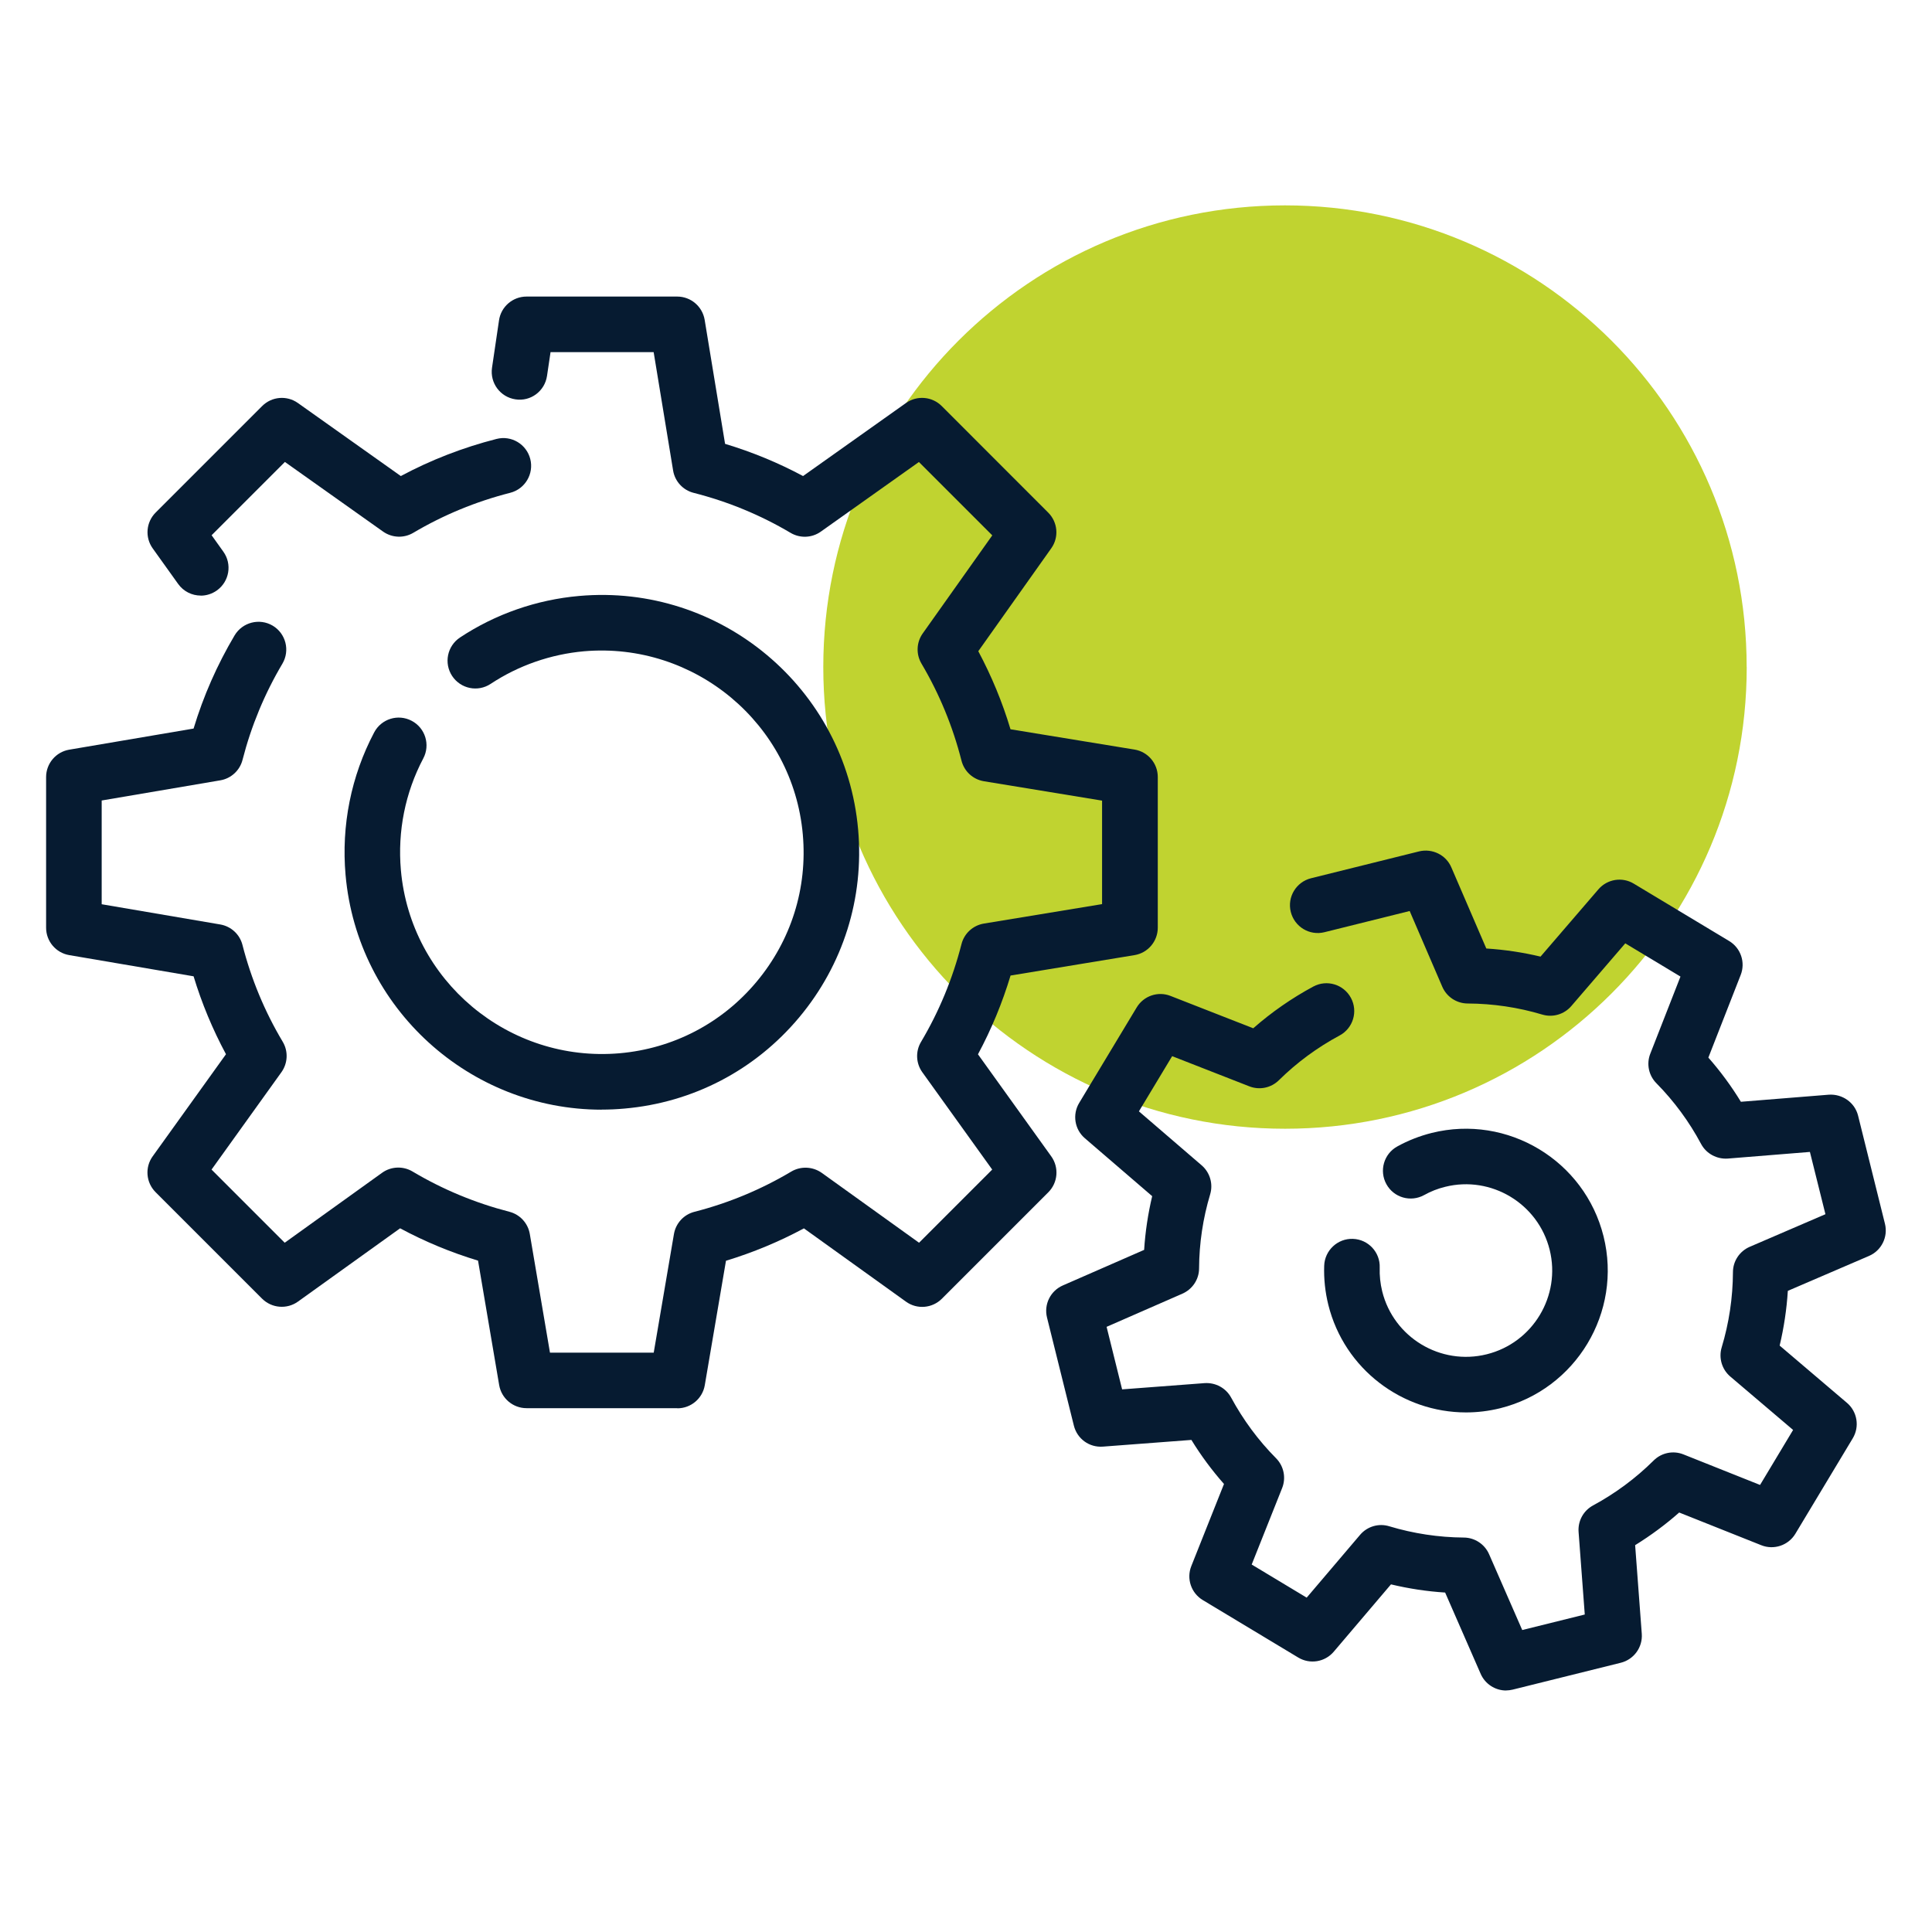
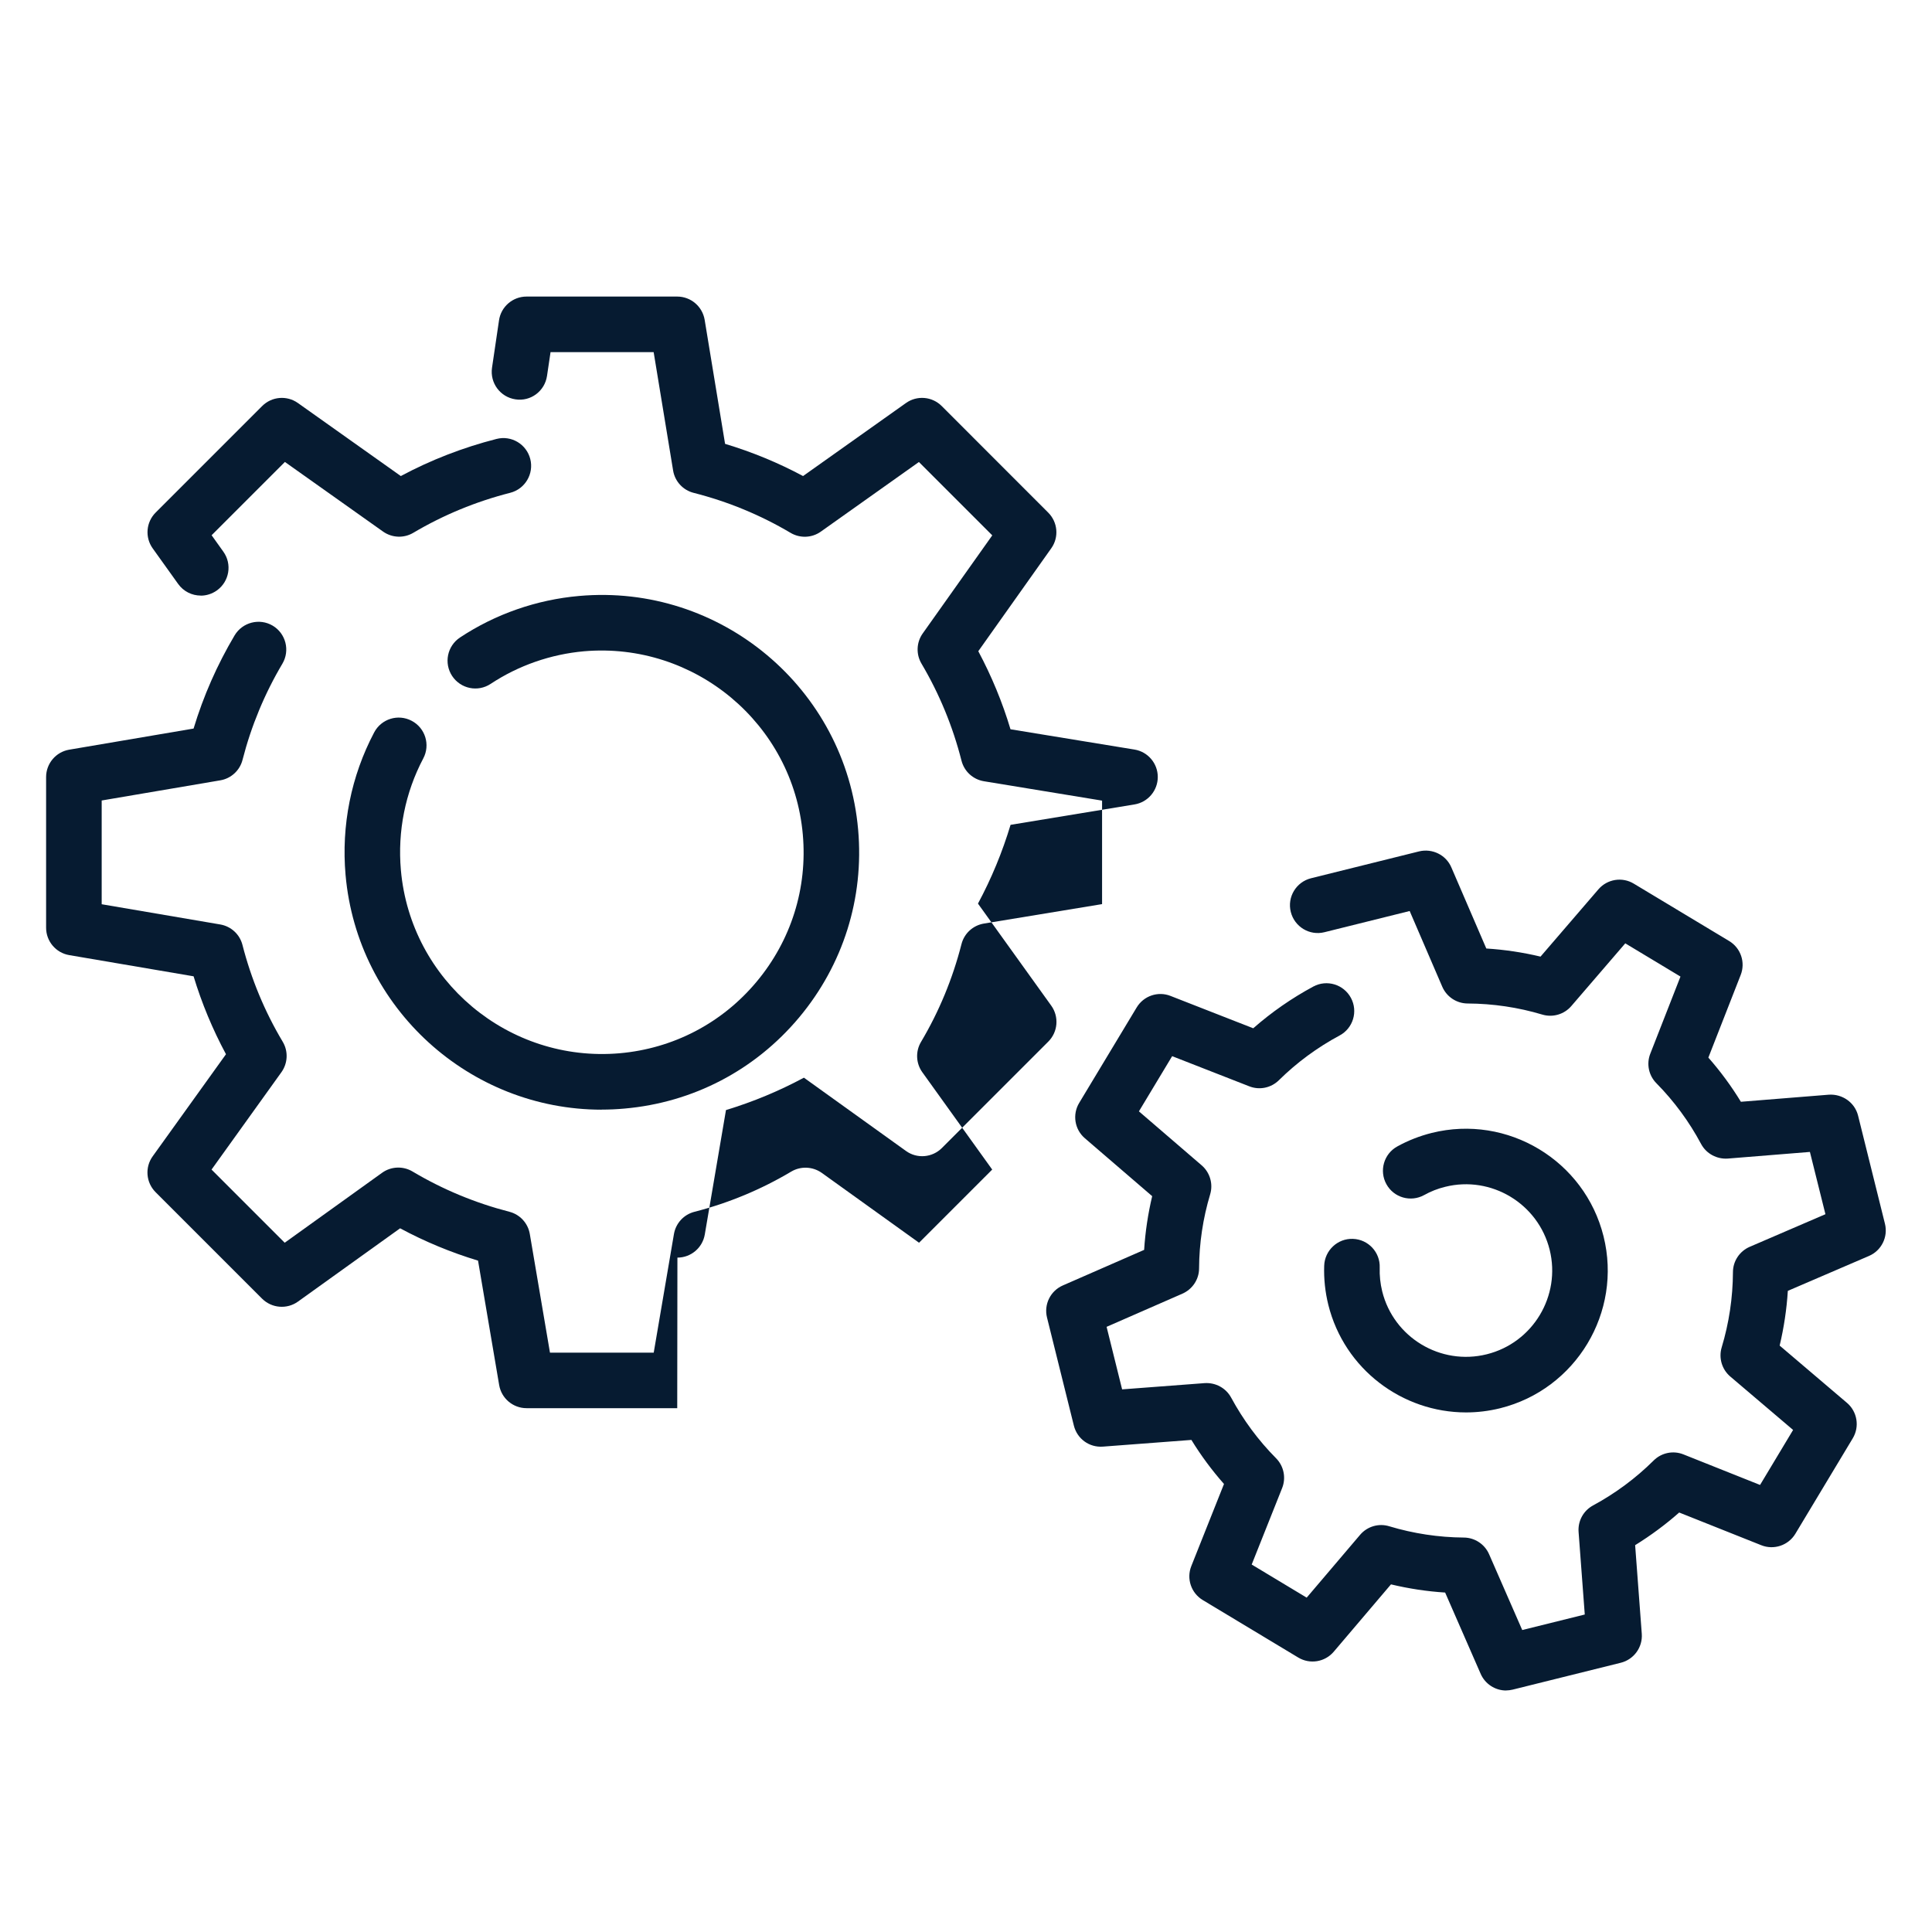
<svg xmlns="http://www.w3.org/2000/svg" id="Layer_1" version="1.1" viewBox="0 0 300 300">
-   <path d="M271.23,103.58c0,39.59-32.1,71.69-71.69,71.69s-71.7-32.1-71.7-71.69S159.94,31.89,199.53,31.89s71.69,32.08,71.69,71.69h0Z" fill="#c0d330" />
  <g>
    <g>
      <path d="M233.87,262.5c-1.68,0-3.25-.99-3.95-2.58l-5.52-12.63c-2.84-.18-5.65-.61-8.41-1.27l-8.89,10.46c-1.37,1.61-3.7,1.99-5.51.9l-14.82-8.92c-1.81-1.09-2.57-3.33-1.78-5.29l5.07-12.74c-1.88-2.13-3.57-4.41-5.06-6.84l-13.74,1.04c-2.13.16-4-1.22-4.51-3.26l-4.17-16.78c-.51-2.04.53-4.15,2.46-4.99l12.62-5.52c.18-2.81.6-5.6,1.25-8.34l-10.45-8.99c-1.6-1.37-1.97-3.7-.88-5.5l8.92-14.81c1.08-1.8,3.31-2.57,5.27-1.79l12.83,5.02c2.85-2.5,5.97-4.67,9.33-6.48,2.1-1.13,4.71-.34,5.84,1.76,1.13,2.1.34,4.72-1.76,5.84-3.47,1.86-6.64,4.2-9.43,6.95-1.21,1.19-3.01,1.57-4.6.94l-11.97-4.68-5.16,8.57,9.74,8.38c1.29,1.11,1.81,2.88,1.32,4.51-1.12,3.73-1.7,7.6-1.72,11.49,0,1.7-1.02,3.24-2.59,3.93l-11.77,5.15,2.41,9.71,12.81-.97c1.71-.11,3.31.76,4.12,2.25,1.88,3.47,4.22,6.64,6.97,9.41,1.21,1.22,1.58,3.04.95,4.63l-4.73,11.88,8.54,5.14,8.29-9.75c1.11-1.31,2.9-1.84,4.54-1.33,3.75,1.13,7.65,1.72,11.57,1.75,1.7.01,3.24,1.03,3.92,2.58l5.15,11.78,9.71-2.41-.96-12.82c-.13-1.7.75-3.31,2.25-4.12,3.46-1.87,6.63-4.22,9.41-6.98,1.22-1.21,3.04-1.58,4.63-.94l11.89,4.74,5.13-8.54-9.75-8.29c-1.31-1.11-1.83-2.89-1.34-4.53,1.14-3.78,1.73-7.71,1.75-11.68,0-1.71,1.03-3.26,2.61-3.94l11.75-5.06-2.41-9.67-12.75,1.03c-1.69.12-3.34-.75-4.15-2.27-1.84-3.45-4.18-6.63-6.94-9.43-1.2-1.21-1.57-3.02-.94-4.6l4.68-11.96-8.57-5.16-8.38,9.74c-1.11,1.29-2.88,1.81-4.51,1.32-3.74-1.12-7.64-1.7-11.59-1.72-1.71-.01-3.26-1.03-3.94-2.61l-5.06-11.75-13.23,3.29c-2.31.58-4.65-.83-5.23-3.15-.58-2.31.83-4.65,3.15-5.23l16.78-4.17c2.04-.49,4.17.54,5,2.48l5.43,12.6c2.84.18,5.66.6,8.42,1.26l8.99-10.45c1.37-1.59,3.69-1.97,5.49-.88l14.81,8.91c1.8,1.08,2.56,3.31,1.79,5.27l-5.02,12.83c1.88,2.14,3.57,4.43,5.05,6.86l13.67-1.1c2.09-.13,4.02,1.21,4.53,3.26l4.17,16.78c.51,2.05-.54,4.17-2.48,5l-12.6,5.42c-.18,2.87-.61,5.72-1.27,8.5l10.45,8.89c1.61,1.37,1.99,3.7.9,5.51l-8.91,14.82c-1.09,1.81-3.34,2.56-5.29,1.78l-12.75-5.08c-2.13,1.88-4.42,3.57-6.84,5.07l1.03,13.75c.16,2.1-1.22,4-3.26,4.51l-16.78,4.17c-.35.08-.7.13-1.04.13Z" fill="#061b31" />
      <path d="M227.64,219.32c-9.88,0-18.89-6.7-21.38-16.71-.49-1.99-.71-4.03-.64-6.07.08-2.38,2.09-4.26,4.46-4.17,2.38.08,4.25,2.08,4.16,4.46-.04,1.24.09,2.48.39,3.7,1.78,7.16,9.06,11.55,16.24,9.76,7.16-1.78,11.54-9.07,9.76-16.23-1.78-7.16-9.07-11.56-16.23-9.77-1.15.28-2.24.71-3.26,1.28-2.09,1.15-4.71.4-5.86-1.69-1.15-2.08-.4-4.71,1.69-5.86,1.68-.93,3.48-1.63,5.35-2.1,11.78-2.93,23.75,4.28,26.68,16.06,2.93,11.78-4.27,23.75-16.05,26.69-1.78.44-3.56.65-5.31.65Z" fill="#061b31" />
    </g>
    <g>
-       <path d="M105.16,218.66h-23.4c-2.1,0-3.9-1.52-4.25-3.59l-3.28-19.32c-4.2-1.27-8.25-2.95-12.1-5.02l-15.86,11.38c-1.71,1.23-4.07,1.04-5.57-.45l-16.54-16.54c-1.49-1.49-1.69-3.85-.45-5.57l11.38-15.85c-2.07-3.85-3.76-7.91-5.03-12.1l-19.31-3.29c-2.07-.35-3.59-2.15-3.59-4.25v-23.4c0-2.1,1.52-3.9,3.59-4.25l19.31-3.28c1.53-5.07,3.67-9.92,6.37-14.47,1.22-2.04,3.86-2.72,5.91-1.51,2.05,1.22,2.72,3.86,1.51,5.91-2.76,4.65-4.84,9.67-6.19,14.93-.42,1.65-1.78,2.9-3.46,3.18l-18.41,3.13v16.11l18.41,3.14c1.68.29,3.03,1.53,3.45,3.18,1.36,5.3,3.46,10.36,6.25,15.03.88,1.47.8,3.33-.2,4.73l-10.85,15.12,11.36,11.36,15.12-10.86c1.39-1,3.25-1.08,4.73-.2,4.67,2.78,9.72,4.88,15.03,6.25,1.65.42,2.9,1.78,3.18,3.46l3.13,18.42h16.11l3.14-18.42c.29-1.68,1.53-3.03,3.18-3.45,5.31-1.36,10.37-3.47,15.04-6.25,1.47-.87,3.33-.79,4.73.2l15.11,10.85,11.36-11.36-10.85-15.11c-1-1.39-1.08-3.25-.2-4.72,2.8-4.71,4.91-9.82,6.28-15.18.42-1.66,1.79-2.91,3.48-3.19l18.35-3.02v-16.07l-18.35-3.01c-1.69-.28-3.06-1.53-3.48-3.2-1.35-5.31-3.44-10.38-6.21-15.06-.87-1.47-.79-3.31.19-4.69l10.8-15.23-11.39-11.39-15.23,10.81c-1.39.99-3.23,1.06-4.7.19-4.67-2.77-9.74-4.86-15.05-6.21-1.66-.42-2.92-1.79-3.19-3.48l-3.02-18.37h-16.01l-.55,3.7c-.35,2.36-2.54,4-4.9,3.63-2.36-.35-3.98-2.54-3.64-4.9l1.09-7.38c.31-2.11,2.13-3.68,4.27-3.68h23.4c2.11,0,3.91,1.53,4.26,3.61l3.17,19.26c4.21,1.27,8.26,2.94,12.11,5l15.98-11.34c1.72-1.22,4.06-1.02,5.55.47l16.54,16.55c1.49,1.49,1.69,3.83.47,5.54l-11.33,15.98c2.06,3.86,3.74,7.91,5,12.12l19.25,3.15c2.09.34,3.62,2.15,3.62,4.26v23.4c0,2.11-1.53,3.92-3.61,4.26l-19.25,3.17c-1.28,4.25-2.97,8.34-5.06,12.23l11.38,15.85c1.23,1.72,1.04,4.07-.45,5.57l-16.54,16.54c-1.5,1.49-3.85,1.69-5.57.45l-15.85-11.38c-3.85,2.07-7.9,3.75-12.1,5.03l-3.29,19.32c-.35,2.07-2.15,3.59-4.25,3.59Z" fill="#061b31" />
+       <path d="M105.16,218.66h-23.4c-2.1,0-3.9-1.52-4.25-3.59l-3.28-19.32c-4.2-1.27-8.25-2.95-12.1-5.02l-15.86,11.38c-1.71,1.23-4.07,1.04-5.57-.45l-16.54-16.54c-1.49-1.49-1.69-3.85-.45-5.57l11.38-15.85c-2.07-3.85-3.76-7.91-5.03-12.1l-19.31-3.29c-2.07-.35-3.59-2.15-3.59-4.25v-23.4c0-2.1,1.52-3.9,3.59-4.25l19.31-3.28c1.53-5.07,3.67-9.92,6.37-14.47,1.22-2.04,3.86-2.72,5.91-1.51,2.05,1.22,2.72,3.86,1.51,5.91-2.76,4.65-4.84,9.67-6.19,14.93-.42,1.65-1.78,2.9-3.46,3.18l-18.41,3.13v16.11l18.41,3.14c1.68.29,3.03,1.53,3.45,3.18,1.36,5.3,3.46,10.36,6.25,15.03.88,1.47.8,3.33-.2,4.73l-10.85,15.12,11.36,11.36,15.12-10.86c1.39-1,3.25-1.08,4.73-.2,4.67,2.78,9.72,4.88,15.03,6.25,1.65.42,2.9,1.78,3.18,3.46l3.13,18.42h16.11l3.14-18.42c.29-1.68,1.53-3.03,3.18-3.45,5.31-1.36,10.37-3.47,15.04-6.25,1.47-.87,3.33-.79,4.73.2l15.11,10.85,11.36-11.36-10.85-15.11c-1-1.39-1.08-3.25-.2-4.72,2.8-4.71,4.91-9.82,6.28-15.18.42-1.66,1.79-2.91,3.48-3.19l18.35-3.02v-16.07l-18.35-3.01c-1.69-.28-3.06-1.53-3.48-3.2-1.35-5.31-3.44-10.38-6.21-15.06-.87-1.47-.79-3.31.19-4.69l10.8-15.23-11.39-11.39-15.23,10.81c-1.39.99-3.23,1.06-4.7.19-4.67-2.77-9.74-4.86-15.05-6.21-1.66-.42-2.92-1.79-3.19-3.48l-3.02-18.37h-16.01l-.55,3.7c-.35,2.36-2.54,4-4.9,3.63-2.36-.35-3.98-2.54-3.64-4.9l1.09-7.38c.31-2.11,2.13-3.68,4.27-3.68h23.4c2.11,0,3.91,1.53,4.26,3.61l3.17,19.26c4.21,1.27,8.26,2.94,12.11,5l15.98-11.34c1.72-1.22,4.06-1.02,5.55.47l16.54,16.55c1.49,1.49,1.69,3.83.47,5.54l-11.33,15.98c2.06,3.86,3.74,7.91,5,12.12l19.25,3.15c2.09.34,3.62,2.15,3.62,4.26c0,2.11-1.53,3.92-3.61,4.26l-19.25,3.17c-1.28,4.25-2.97,8.34-5.06,12.23l11.38,15.85c1.23,1.72,1.04,4.07-.45,5.57l-16.54,16.54c-1.5,1.49-3.85,1.69-5.57.45l-15.85-11.38c-3.85,2.07-7.9,3.75-12.1,5.03l-3.29,19.32c-.35,2.07-2.15,3.59-4.25,3.59Z" fill="#061b31" />
      <path d="M31.17,92.48c-1.35,0-2.67-.63-3.51-1.81l-3.95-5.52c-1.23-1.72-1.03-4.07.46-5.56l16.54-16.54c1.49-1.49,3.83-1.69,5.55-.47l15.98,11.34c4.67-2.5,9.65-4.43,14.85-5.76,2.32-.6,4.66.81,5.25,3.11.59,2.31-.81,4.66-3.11,5.25-5.33,1.36-10.39,3.45-15.05,6.21-1.46.87-3.3.8-4.7-.19l-15.24-10.81-11.38,11.38,1.82,2.55c1.39,1.94.94,4.63-1,6.02-.76.54-1.64.81-2.51.81Z" fill="#061b31" />
    </g>
    <path d="M93.43,172.31c-20.46,0-37.93-15.68-39.77-36.44-.68-7.69.86-15.35,4.44-22.14,1.11-2.11,3.72-2.92,5.83-1.8,2.11,1.11,2.91,3.72,1.8,5.83-2.81,5.32-4.01,11.32-3.48,17.35,1.52,17.2,16.74,29.93,33.96,28.44,8.33-.73,15.89-4.67,21.26-11.09,5.37-6.42,7.93-14.54,7.19-22.88-1.52-17.2-16.78-29.93-33.97-28.45-5.17.46-10.19,2.21-14.5,5.06-1.99,1.32-4.66.77-5.98-1.22-1.31-1.99-.77-4.66,1.22-5.98,5.5-3.64,11.9-5.87,18.5-6.45,21.95-1.95,41.39,14.34,43.32,36.28.94,10.63-2.32,20.99-9.17,29.18-6.85,8.18-16.48,13.21-27.12,14.14-1.19.11-2.38.16-3.55.16Z" fill="#061b31" />
  </g>
</svg>